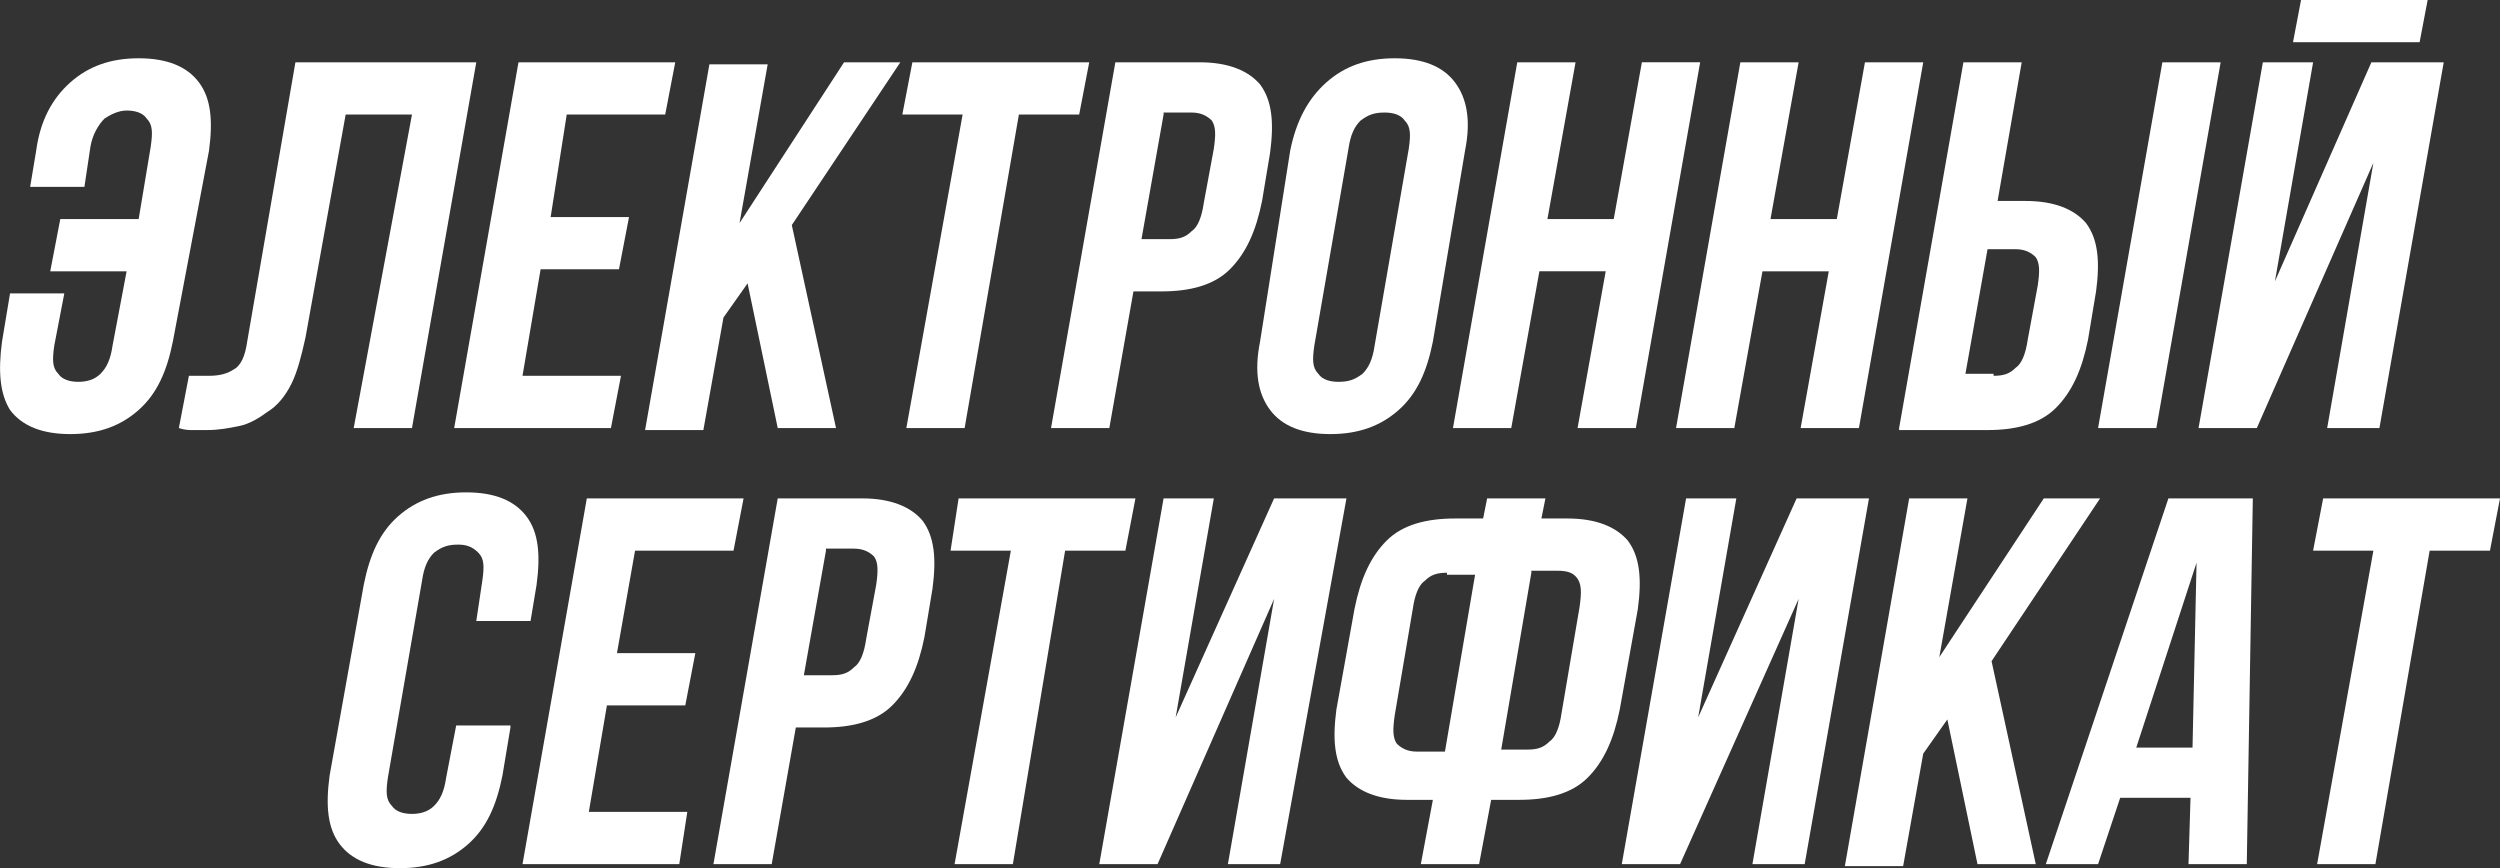
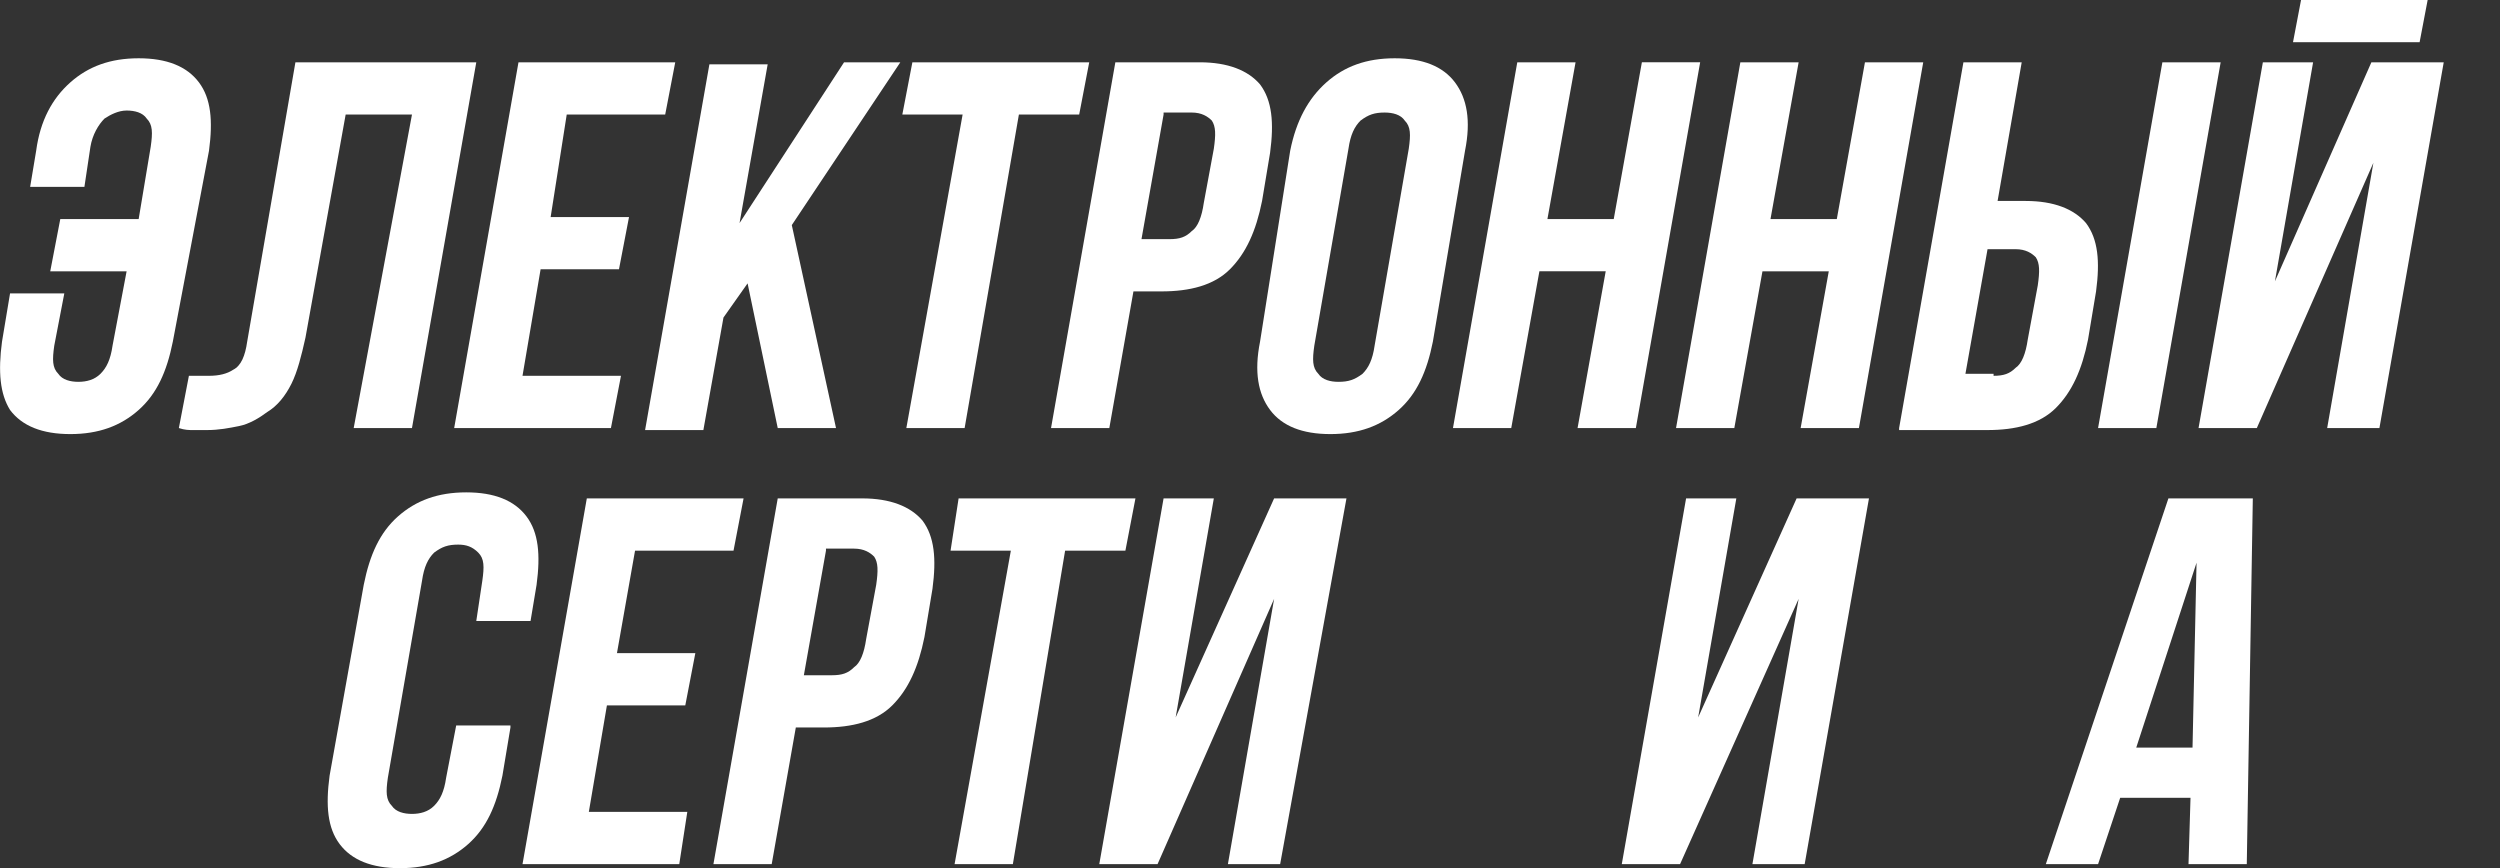
<svg xmlns="http://www.w3.org/2000/svg" version="1.1" id="Слой_1" x="0px" y="0px" viewBox="0 0 124.4 43.2" style="enable-background:new 0 0 124.4 43.2;" xml:space="preserve">
  <rect x="0" y="0" width="124.4" height="43.2" fill="#333333" stroke="none" />
  <style type="text/css"> .st0{fill:#FFFFFF;} </style>
  <g>
    <path class="st0" d="M7.5,7.3c0.1-0.7,0.1-1.1-0.2-1.4c-0.2-0.3-0.6-0.4-1-0.4S5.5,5.7,5.2,5.9C4.9,6.2,4.6,6.7,4.5,7.3l-0.3,2H1.5 l0.3-1.8C2,6,2.6,4.9,3.5,4.1c0.9-0.8,2-1.2,3.4-1.2s2.4,0.4,3,1.2c0.6,0.8,0.7,1.9,0.5,3.4L8.6,17c-0.3,1.5-0.8,2.6-1.7,3.4 s-2,1.2-3.4,1.2s-2.4-0.4-3-1.2C0,19.6-0.1,18.5,0.1,17l0.4-2.4h2.7l-0.5,2.6c-0.1,0.7-0.1,1.1,0.2,1.4c0.2,0.3,0.6,0.4,1,0.4 s0.8-0.1,1.1-0.4c0.3-0.3,0.5-0.7,0.6-1.4l0.7-3.7H2.5l0.5-2.6h3.9L7.5,7.3z" />
    <path class="st0" d="M20.5,5.7h-3.3l-2,11.1c-0.2,0.9-0.4,1.7-0.7,2.3c-0.3,0.6-0.7,1.1-1.2,1.4c-0.4,0.3-0.9,0.6-1.4,0.7 c-0.5,0.1-1,0.2-1.6,0.2c-0.3,0-0.5,0-0.7,0c-0.2,0-0.4,0-0.7-0.1l0.5-2.6c0.2,0,0.3,0,0.5,0c0.2,0,0.3,0,0.5,0 c0.5,0,0.9-0.1,1.2-0.3c0.4-0.2,0.6-0.7,0.7-1.4l2.4-13.9h9l-3.2,18.2h-2.9L20.5,5.7z" />
    <path class="st0" d="M27.4,10.8h3.9l-0.5,2.6h-3.9L26,18.7h4.9l-0.5,2.6h-7.8l3.2-18.2h7.8l-0.5,2.6h-4.9L27.4,10.8z" />
    <path class="st0" d="M37.2,14.1L36,15.8l-1,5.6h-2.9l3.2-18.2h2.9l-1.4,7.9L42,3.1h2.8l-5.4,8.1l2.2,10.1h-2.9L37.2,14.1z" />
    <path class="st0" d="M45.4,3.1h8.8l-0.5,2.6h-3L48,21.3h-2.9l2.8-15.6h-3L45.4,3.1z" />
    <path class="st0" d="M59.7,3.1c1.4,0,2.4,0.4,3,1.1c0.6,0.8,0.7,1.9,0.5,3.4L62.8,10c-0.3,1.5-0.8,2.6-1.6,3.4 c-0.8,0.8-2,1.1-3.4,1.1h-1.4l-1.2,6.8h-2.9l3.2-18.2H59.7z M57.9,5.7l-1.1,6.2h1.4c0.5,0,0.8-0.1,1.1-0.4c0.3-0.2,0.5-0.7,0.6-1.4 l0.5-2.7c0.1-0.7,0.1-1.1-0.1-1.4c-0.2-0.2-0.5-0.4-1-0.4H57.9z" />
    <path class="st0" d="M64.2,7.5C64.5,6,65.1,4.9,66,4.1c0.9-0.8,2-1.2,3.4-1.2s2.4,0.4,3,1.2C73,4.9,73.2,6,72.9,7.5L71.3,17 c-0.3,1.5-0.8,2.6-1.7,3.4c-0.9,0.8-2,1.2-3.4,1.2s-2.4-0.4-3-1.2c-0.6-0.8-0.8-1.9-0.5-3.4L64.2,7.5z M65.4,17.2 c-0.1,0.7-0.1,1.1,0.2,1.4c0.2,0.3,0.6,0.4,1,0.4c0.5,0,0.8-0.1,1.2-0.4c0.3-0.3,0.5-0.7,0.6-1.4l1.7-9.8c0.1-0.7,0.1-1.1-0.2-1.4 c-0.2-0.3-0.6-0.4-1-0.4c-0.5,0-0.8,0.1-1.2,0.4c-0.3,0.3-0.5,0.7-0.6,1.4L65.4,17.2z" />
    <path class="st0" d="M75.2,21.3h-2.9l3.2-18.2h2.9L77,10.9h3.3l1.4-7.8h2.9l-3.2,18.2h-2.9l1.4-7.8h-3.3L75.2,21.3z" />
    <path class="st0" d="M86.3,21.3h-2.9l3.2-18.2h2.9l-1.4,7.8h3.3l1.4-7.8h2.9l-3.2,18.2h-2.9l1.4-7.8h-3.3L86.3,21.3z" />
    <path class="st0" d="M94.5,21.3l3.2-18.2h2.9L99.4,10h1.4c1.4,0,2.4,0.4,3,1.1c0.6,0.8,0.7,1.9,0.5,3.4l-0.4,2.4 c-0.3,1.5-0.8,2.6-1.6,3.4c-0.8,0.8-2,1.1-3.4,1.1H94.5z M99.2,18.7c0.5,0,0.8-0.1,1.1-0.4c0.3-0.2,0.5-0.7,0.6-1.4l0.5-2.7 c0.1-0.7,0.1-1.1-0.1-1.4c-0.2-0.2-0.5-0.4-1-0.4h-1.4l-1.1,6.2H99.2z M107.6,3.1h2.9l-3.2,18.2h-2.9L107.6,3.1z" />
    <path class="st0" d="M112.3,21.3h-2.9l3.2-18.2h2.5L113.2,14L118,3.1h3.6l-3.2,18.2h-2.6l2.3-13.2L112.3,21.3z M120.8,0l-0.4,2.1 h-6.3l0.4-2.1H120.8z" />
    <path class="st0" d="M25.4,36.2L25,38.6c-0.3,1.5-0.8,2.6-1.7,3.4s-2,1.2-3.4,1.2s-2.4-0.4-3-1.2c-0.6-0.8-0.7-1.9-0.5-3.4l1.7-9.5 c0.3-1.5,0.8-2.6,1.7-3.4c0.9-0.8,2-1.2,3.4-1.2s2.4,0.4,3,1.2c0.6,0.8,0.7,1.9,0.5,3.4l-0.3,1.8h-2.7l0.3-2 c0.1-0.7,0.1-1.1-0.2-1.4s-0.6-0.4-1-0.4c-0.5,0-0.8,0.1-1.2,0.4c-0.3,0.3-0.5,0.7-0.6,1.4l-1.7,9.8c-0.1,0.7-0.1,1.1,0.2,1.4 c0.2,0.3,0.6,0.4,1,0.4s0.8-0.1,1.1-0.4c0.3-0.3,0.5-0.7,0.6-1.4l0.5-2.6H25.4z" />
    <path class="st0" d="M30.7,32.5h3.9l-0.5,2.6h-3.9l-0.9,5.3h4.9L33.8,43H26l3.2-18.2H37l-0.5,2.6h-4.9L30.7,32.5z" />
    <path class="st0" d="M42.9,24.8c1.4,0,2.4,0.4,3,1.1c0.6,0.8,0.7,1.9,0.5,3.4L46,31.7c-0.3,1.5-0.8,2.6-1.6,3.4 c-0.8,0.8-2,1.1-3.4,1.1h-1.4L38.4,43h-2.9l3.2-18.2H42.9z M41.1,27.4L40,33.6h1.4c0.5,0,0.8-0.1,1.1-0.4c0.3-0.2,0.5-0.7,0.6-1.4 l0.5-2.7c0.1-0.7,0.1-1.1-0.1-1.4c-0.2-0.2-0.5-0.4-1-0.4H41.1z" />
    <path class="st0" d="M47.7,24.8h8.8l-0.5,2.6h-3L50.4,43h-2.9l2.8-15.6h-3L47.7,24.8z" />
    <path class="st0" d="M57.6,43h-2.9l3.2-18.2h2.5l-1.9,10.9l4.9-10.9h3.6L63.7,43h-2.6l2.3-13.2L57.6,43z" />
-     <path class="st0" d="M71.3,39.8H70c-1.4,0-2.4-0.4-3-1.1c-0.6-0.8-0.7-1.9-0.5-3.4l0.9-5c0.3-1.5,0.8-2.6,1.6-3.4 c0.8-0.8,2-1.1,3.4-1.1h1.4l0.2-1h2.9l-0.2,1H78c1.4,0,2.4,0.4,3,1.1c0.6,0.8,0.7,1.9,0.5,3.4l-0.9,5c-0.3,1.5-0.8,2.6-1.6,3.4 c-0.8,0.8-2,1.1-3.4,1.1h-1.4L73.6,43h-2.9L71.3,39.8z M72,28.5c-0.5,0-0.8,0.1-1.1,0.4c-0.3,0.2-0.5,0.7-0.6,1.4l-0.9,5.3 c-0.1,0.7-0.1,1.1,0.1,1.4c0.2,0.2,0.5,0.4,1,0.4h1.4l1.5-8.8H72z M76.2,28.5l-1.5,8.8H76c0.5,0,0.8-0.1,1.1-0.4 c0.3-0.2,0.5-0.7,0.6-1.4l0.9-5.3c0.1-0.7,0.1-1.1-0.1-1.4s-0.5-0.4-1-0.4H76.2z" />
    <path class="st0" d="M83.6,43h-2.9l3.2-18.2h2.5l-1.9,10.9l4.9-10.9H93L89.8,43h-2.6l2.3-13.2L83.6,43z" />
-     <path class="st0" d="M96.9,35.8l-1.2,1.7l-1,5.6h-2.9L95,24.8h2.9l-1.4,7.9l5.2-7.9h2.8l-5.4,8.1l2.2,10.1h-2.9L96.9,35.8z" />
    <path class="st0" d="M111.8,43h-2.9l0.1-3.3h-3.5l-1.1,3.3h-2.6l6.1-18.2h4.2L111.8,43z M106.3,37.2h2.8l0.2-9.2L106.3,37.2z" />
-     <path class="st0" d="M115.6,24.8h8.8l-0.5,2.6h-3L118.2,43h-2.9l2.8-15.6h-3L115.6,24.8z" />
  </g>
</svg>